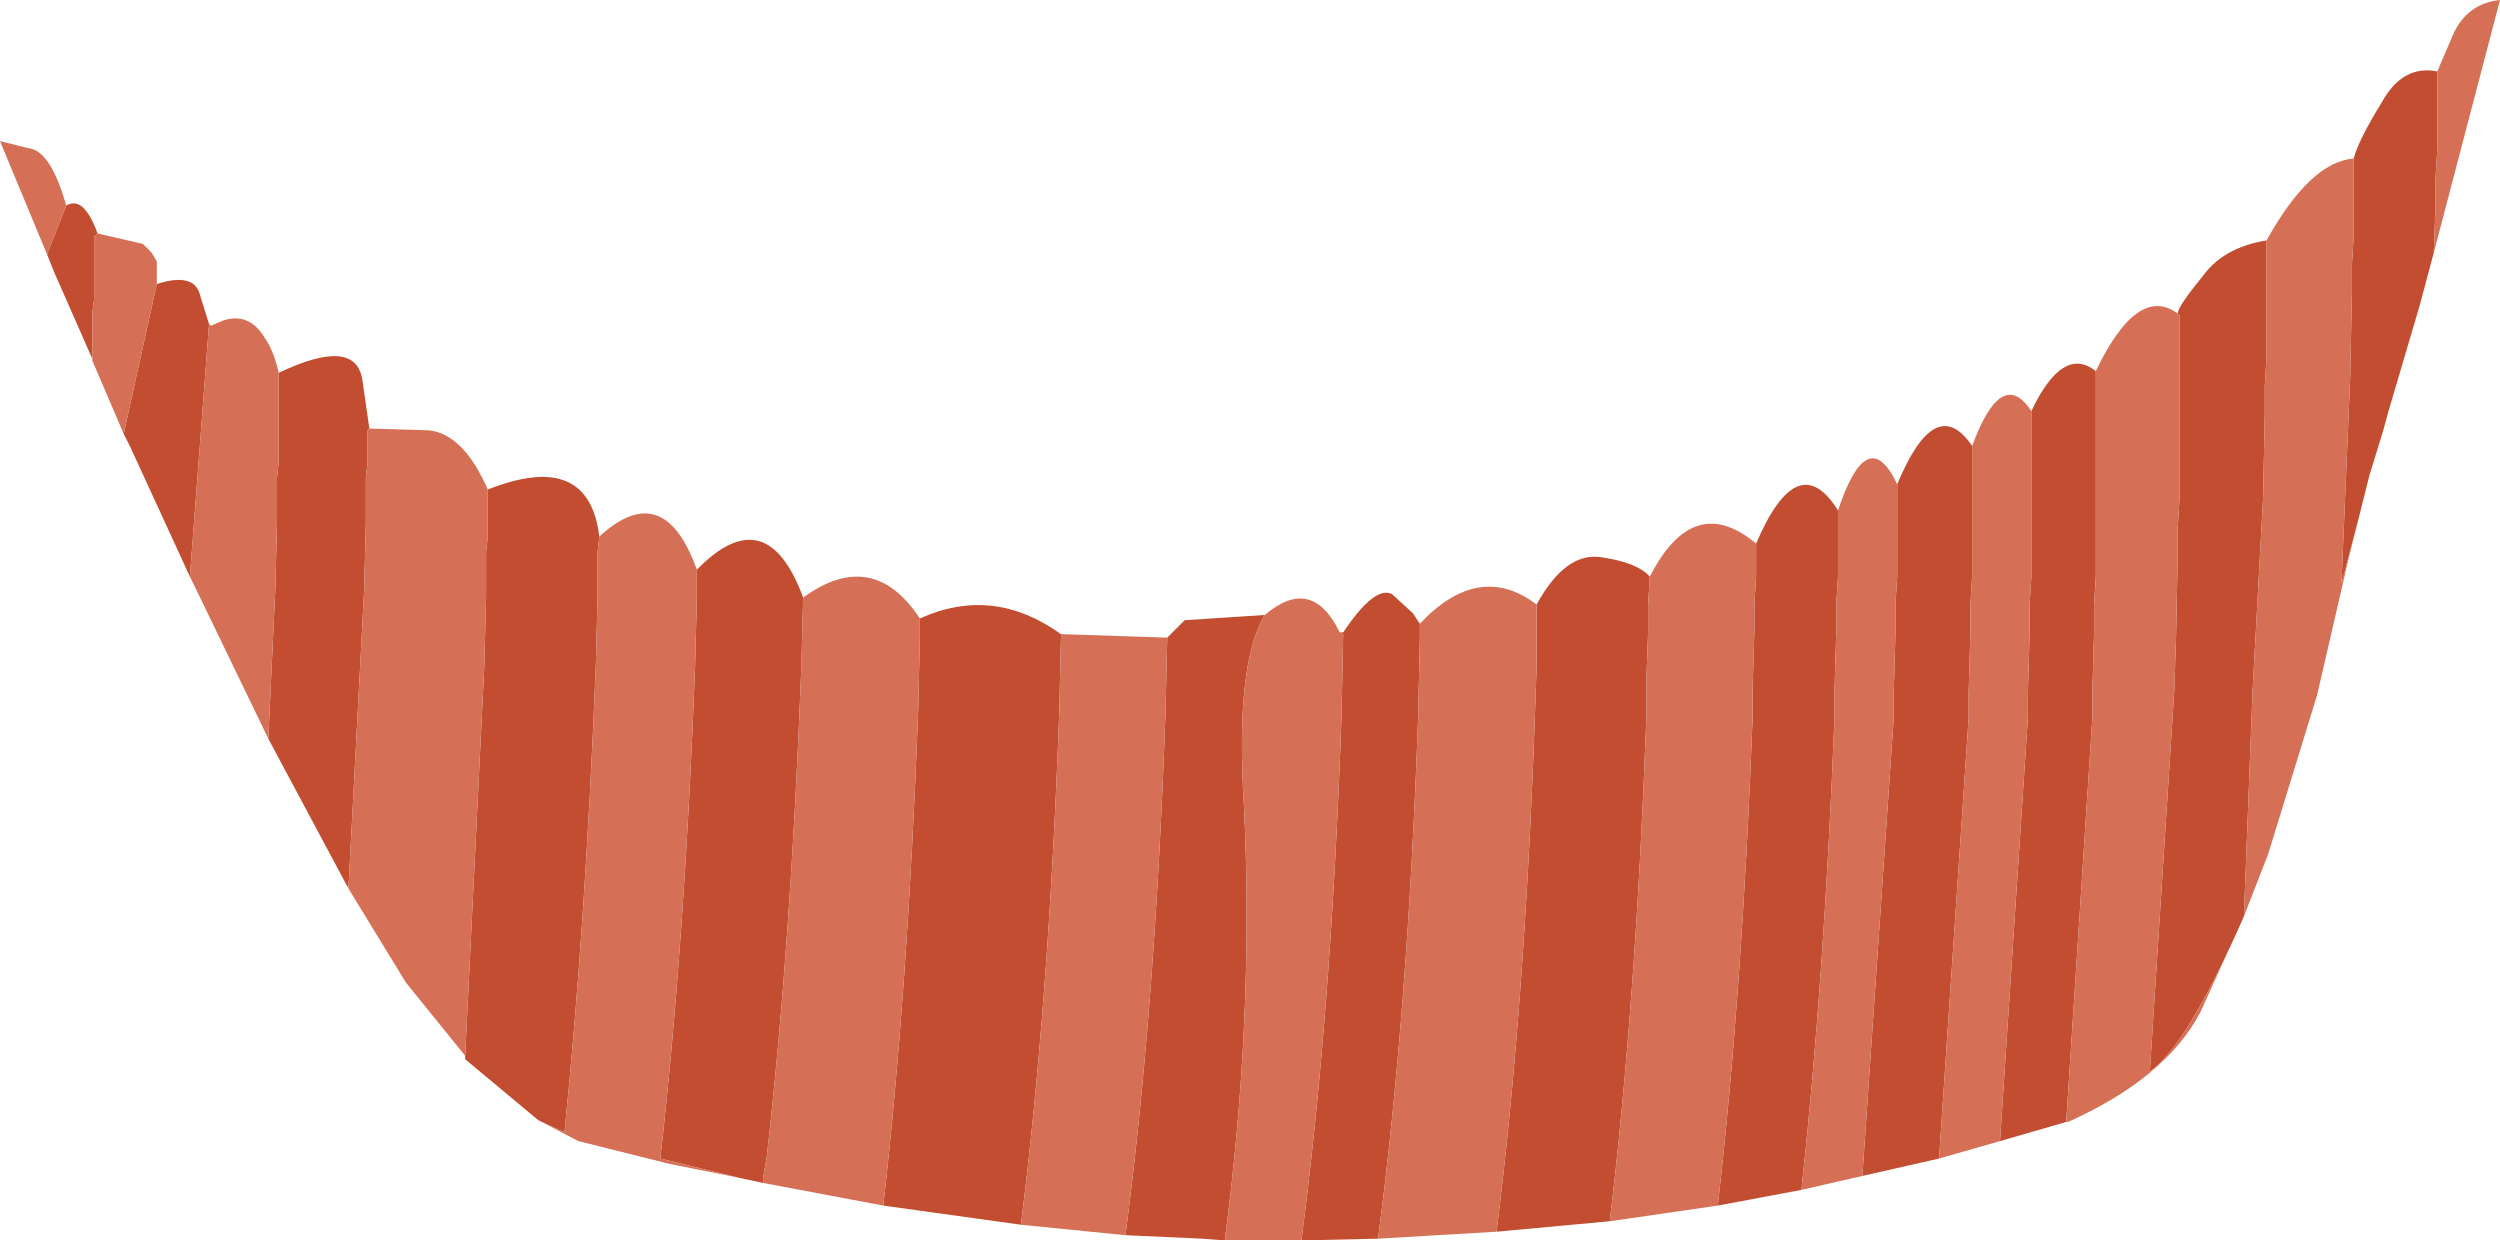
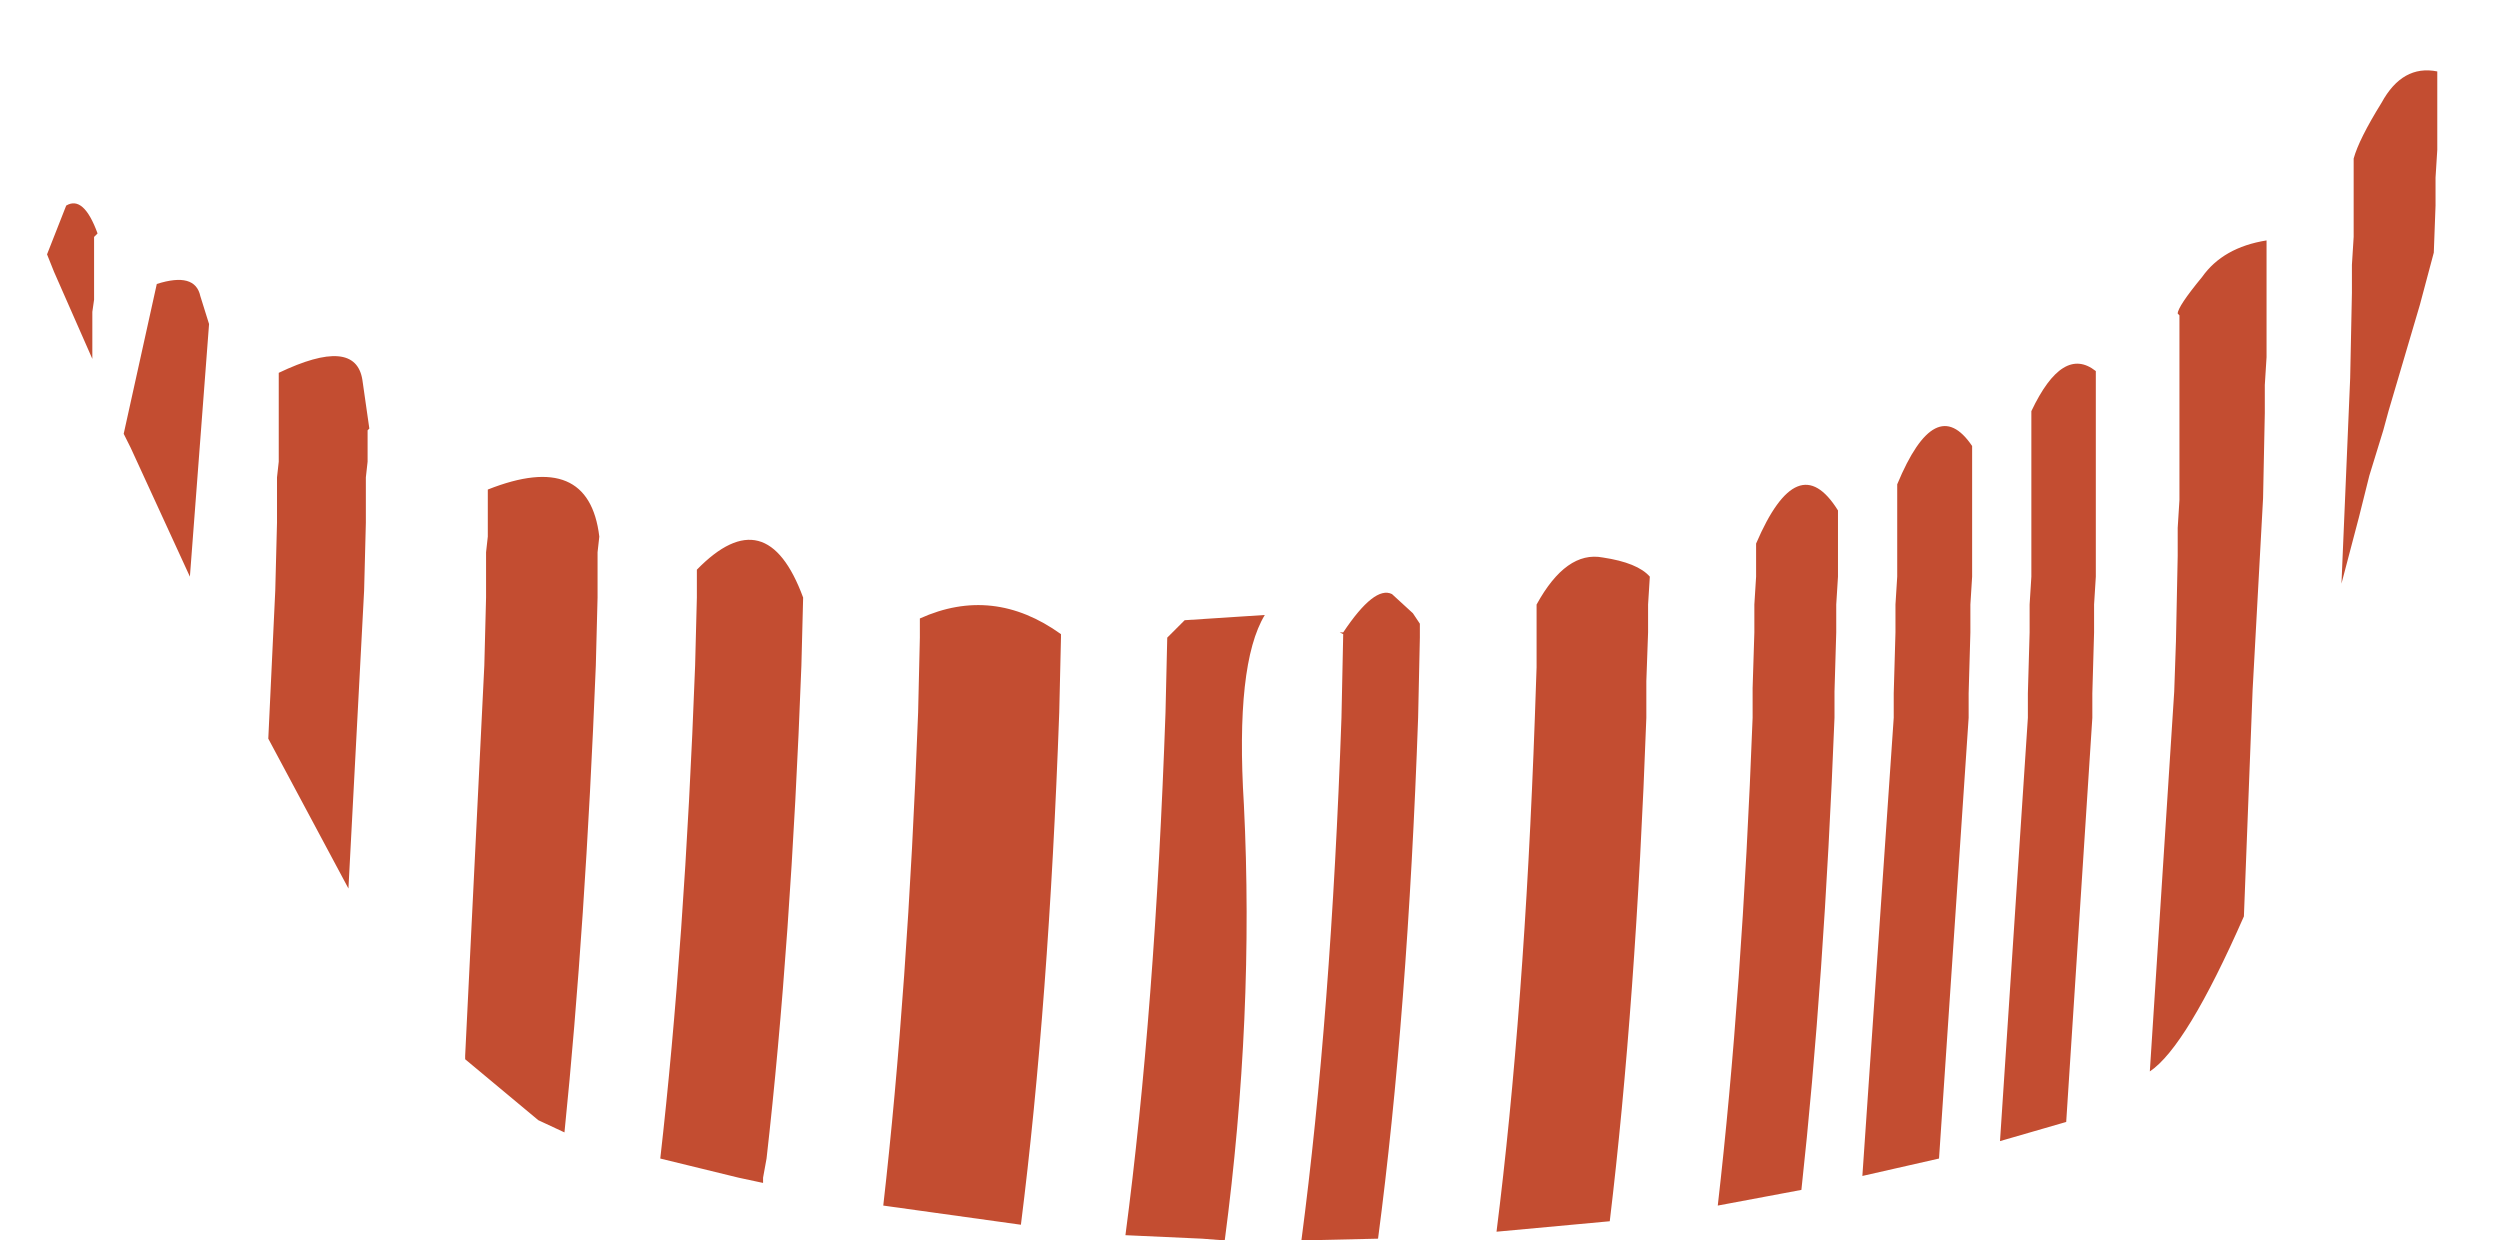
<svg xmlns="http://www.w3.org/2000/svg" height="35.6px" width="71.75px">
  <g transform="matrix(1.0, 0.0, 0.0, 1.0, 37.7, -15.0)">
    <path d="M27.35 21.9 L27.35 22.6 27.35 22.9 27.35 23.35 27.35 23.45 27.35 24.2 27.35 24.3 27.35 24.7 27.35 25.25 27.3 26.05 27.3 26.15 27.3 26.6 27.3 26.85 27.25 29.3 26.95 34.8 26.7 41.3 Q25.05 45.05 24.0 45.75 L24.7 34.85 24.75 33.4 24.8 30.95 24.8 30.7 24.8 30.25 24.8 30.15 24.85 29.35 24.85 28.8 24.85 28.4 24.85 28.3 24.85 27.55 24.85 27.45 24.85 27.0 24.85 26.7 24.85 26.0 24.85 25.6 24.85 25.3 24.85 24.6 24.85 24.05 24.8 24.0 Q24.8 23.8 25.5 22.95 26.1 22.1 27.35 21.9 M22.45 25.65 L22.45 26.25 22.45 26.8 22.45 27.5 22.45 27.8 22.45 28.2 22.45 28.9 22.45 29.2 22.45 29.65 22.45 29.75 22.45 30.5 22.45 30.6 22.45 31.0 22.45 31.55 22.4 32.35 22.4 32.45 22.4 32.9 22.4 33.15 22.35 34.9 22.35 35.6 21.6 47.2 19.7 47.75 20.5 35.6 20.5 34.9 20.55 33.15 20.55 32.9 20.55 32.45 20.55 32.35 20.6 31.55 20.6 31.0 20.6 30.6 20.6 30.5 20.6 29.75 20.6 29.65 20.6 29.2 20.6 28.9 20.6 28.2 20.6 27.8 20.6 27.5 20.6 26.8 Q21.5 24.9 22.45 25.65 M30.0 29.85 L29.5 31.75 29.75 25.85 29.8 23.4 29.8 23.15 29.8 22.7 29.8 22.6 29.85 21.8 29.85 21.25 29.85 20.85 29.85 20.75 29.85 20.0 29.85 19.9 29.85 19.55 Q30.0 19.0 30.65 17.95 31.25 16.85 32.25 17.05 L32.25 17.4 32.25 17.5 32.25 18.25 32.25 18.35 32.25 18.75 32.25 19.3 32.2 20.1 32.2 20.2 32.2 20.65 32.2 20.9 32.15 22.25 31.75 23.75 30.85 26.8 30.7 27.35 30.3 28.65 30.0 29.85 M15.75 48.75 L16.65 35.6 16.65 34.9 16.7 33.15 16.7 32.9 16.7 32.45 16.7 32.35 16.75 31.55 16.75 31.0 16.75 30.6 16.75 30.5 16.75 29.75 16.75 29.65 16.75 29.2 16.75 28.9 Q17.85 26.25 18.9 27.8 L18.9 28.2 18.9 28.9 18.9 29.2 18.9 29.65 18.9 29.75 18.9 30.5 18.9 30.6 18.9 31.0 18.9 31.55 18.85 32.35 18.85 32.45 18.85 32.9 18.85 33.15 18.8 34.9 18.8 35.6 17.95 48.25 15.75 48.75 M15.05 29.65 L15.05 29.75 15.05 30.5 15.05 30.6 15.05 31.0 15.05 31.55 15.0 32.35 15.0 32.45 15.0 32.9 15.0 33.15 14.95 34.85 14.95 35.6 Q14.65 43.2 14.0 49.15 L11.6 49.6 Q12.3 43.5 12.6 35.6 L12.6 34.75 12.65 33.15 12.65 32.9 12.65 32.45 12.65 32.35 12.7 31.55 12.7 31.0 12.7 30.6 Q13.9 27.8 15.05 29.65 M3.05 32.9 L3.05 33.15 3.05 33.3 3.0 35.6 Q2.7 44.1 1.85 50.55 L-0.35 50.6 Q0.5 44.15 0.8 35.6 L0.85 33.2 0.75 33.15 0.85 33.15 Q1.75 31.8 2.25 32.05 L2.85 32.6 3.05 32.9 M5.25 50.35 Q6.05 44.0 6.35 35.6 L6.4 34.15 6.4 33.15 6.4 32.9 6.4 32.45 6.4 32.35 Q7.25 30.8 8.3 31.0 9.3 31.15 9.65 31.55 L9.6 32.35 9.6 32.45 9.6 32.9 9.6 33.15 9.55 34.55 9.55 35.6 Q9.25 43.8 8.5 50.05 L5.25 50.35 M-36.35 22.3 L-35.8 20.9 Q-35.3 20.6 -34.9 21.7 L-35.0 21.8 -35.0 22.1 -35.0 22.5 -35.0 22.75 -35.0 23.05 -35.0 23.15 -35.0 23.5 -35.0 23.6 -35.05 23.95 -35.05 24.05 -35.05 24.45 -35.05 24.5 -35.05 24.75 -35.05 24.85 -35.05 24.95 -35.05 25.05 -35.05 25.25 -35.05 25.3 -36.15 22.8 -36.35 22.3 M-33.2 23.15 Q-32.1 22.8 -31.95 23.5 L-31.7 24.3 -32.25 31.55 -33.95 27.85 -34.15 27.45 -33.2 23.15 M-29.7 25.7 Q-27.5 24.65 -27.3 25.9 L-27.1 27.3 -27.15 27.35 -27.15 27.5 -27.15 27.8 -27.15 27.9 -27.15 28.25 -27.2 28.7 -27.2 28.8 -27.2 29.2 -27.2 29.25 -27.2 29.5 -27.2 29.6 -27.2 29.7 -27.2 29.8 -27.2 30.0 -27.25 31.95 -27.7 40.5 -30.0 36.2 -29.8 31.95 -29.75 30.0 -29.75 29.8 -29.75 29.7 -29.75 29.6 -29.75 29.5 -29.75 29.25 -29.75 29.2 -29.75 28.8 -29.75 28.7 -29.7 28.25 -29.7 27.9 -29.7 27.8 -29.7 27.5 -29.7 27.25 -29.7 26.9 -29.7 26.1 -29.7 25.7 M-23.7 29.05 Q-20.8 27.9 -20.5 30.4 L-20.55 30.85 -20.55 30.95 -20.55 31.35 -20.55 31.4 -20.55 31.65 -20.55 31.75 -20.55 31.85 -20.55 31.95 -20.55 32.15 -20.6 34.1 Q-20.9 41.6 -21.5 47.5 L-22.25 47.15 -24.35 45.4 -24.35 45.3 -23.8 34.1 -23.75 32.15 -23.75 31.95 -23.75 31.85 -23.75 31.75 -23.75 31.65 -23.75 31.4 -23.75 31.35 -23.75 30.95 -23.75 30.85 -23.7 30.4 -23.7 30.05 -23.7 29.95 -23.7 29.65 -23.7 29.5 -23.7 29.4 -23.7 29.05 M-17.7 31.35 Q-15.7 29.3 -14.65 32.15 L-14.7 34.1 Q-15.0 42.1 -15.7 48.25 L-15.8 48.8 -15.8 48.95 -16.5 48.8 -18.75 48.25 Q-18.05 42.1 -17.75 34.1 L-17.7 32.15 -17.7 31.95 -17.7 31.85 -17.7 31.75 -17.7 31.65 -17.7 31.4 -17.7 31.35 M-11.3 32.75 Q-9.2 31.8 -7.25 33.2 L-7.25 33.3 -7.3 35.45 Q-7.6 43.8 -8.4 50.15 L-12.35 49.6 Q-11.65 43.45 -11.35 35.45 L-11.3 33.3 -11.3 33.2 -11.3 33.1 -11.3 33.0 -11.3 32.75 M-4.2 33.3 L-3.7 32.8 -1.4 32.65 Q-2.25 34.05 -2.0 38.1 -1.7 44.15 -2.55 50.6 L-3.2 50.55 -5.4 50.45 Q-4.55 44.0 -4.25 35.45 L-4.2 33.3" fill="#c34d31" fill-rule="evenodd" stroke="none" />
-     <path d="M24.8 24.0 L24.85 24.05 24.85 24.6 24.85 25.3 24.85 25.6 24.85 26.0 24.85 26.7 24.85 27.0 24.85 27.45 24.85 27.55 24.85 28.3 24.85 28.4 24.85 28.8 24.85 29.35 24.8 30.15 24.8 30.25 24.8 30.7 24.8 30.95 24.75 33.4 24.7 34.85 24.0 45.75 Q25.05 45.05 26.7 41.3 L26.95 34.8 27.25 29.3 27.3 26.85 27.3 26.6 27.3 26.15 27.3 26.05 27.35 25.25 27.35 24.7 27.35 24.3 27.35 24.2 27.35 23.45 27.35 23.35 27.35 22.9 27.35 22.6 27.35 21.9 Q28.6 19.65 29.85 19.55 L29.85 19.9 29.85 20.0 29.85 20.75 29.85 20.85 29.85 21.25 29.85 21.8 29.8 22.6 29.8 22.7 29.8 23.15 29.8 23.4 29.75 25.85 29.5 31.75 30.0 29.85 29.7 31.05 28.8 34.95 27.4 39.5 26.7 41.3 25.45 44.05 Q24.45 45.95 21.65 47.2 L21.6 47.2 22.35 35.6 22.35 34.9 22.4 33.15 22.4 32.9 22.4 32.45 22.4 32.35 22.45 31.55 22.45 31.0 22.45 30.6 22.45 30.5 22.45 29.75 22.45 29.65 22.45 29.2 22.45 28.9 22.45 28.2 22.45 27.8 22.45 27.5 22.45 26.8 22.45 26.25 22.45 25.65 Q23.65 23.15 24.8 24.0 M32.25 17.05 L32.7 16.0 Q33.1 15.1 34.05 15.0 L32.15 22.25 32.2 20.9 32.2 20.65 32.2 20.2 32.2 20.1 32.25 19.3 32.25 18.75 32.25 18.35 32.25 18.25 32.25 17.5 32.25 17.4 32.25 17.05 M16.75 28.9 L16.75 29.2 16.75 29.65 16.75 29.75 16.75 30.5 16.75 30.6 16.75 31.0 16.75 31.55 16.7 32.35 16.7 32.45 16.7 32.9 16.7 33.15 16.65 34.9 16.65 35.6 15.75 48.75 14.0 49.15 Q14.65 43.2 14.95 35.6 L14.95 34.85 15.0 33.15 15.0 32.9 15.0 32.45 15.0 32.35 15.05 31.55 15.05 31.0 15.05 30.6 15.05 30.5 15.05 29.75 15.05 29.65 Q15.9 27.1 16.75 28.9 M17.95 48.25 L18.8 35.6 18.8 34.9 18.85 33.15 18.85 32.9 18.85 32.45 18.85 32.35 18.9 31.55 18.9 31.0 18.9 30.6 18.9 30.5 18.9 29.75 18.9 29.65 18.9 29.2 18.9 28.9 18.9 28.2 18.9 27.8 Q19.75 25.5 20.6 26.8 L20.6 27.5 20.6 27.8 20.6 28.2 20.6 28.9 20.6 29.2 20.6 29.65 20.6 29.75 20.6 30.5 20.6 30.6 20.6 31.0 20.6 31.55 20.55 32.35 20.55 32.45 20.55 32.9 20.55 33.15 20.5 34.9 20.5 35.6 19.7 47.75 17.95 48.25 M12.7 30.6 L12.7 31.0 12.7 31.55 12.65 32.35 12.65 32.45 12.65 32.9 12.65 33.15 12.6 34.75 12.6 35.6 Q12.3 43.5 11.6 49.6 L8.5 50.05 Q9.25 43.8 9.55 35.6 L9.55 34.55 9.6 33.15 9.6 32.9 9.6 32.45 9.6 32.35 9.65 31.55 Q10.9 29.1 12.7 30.6 M1.85 50.55 Q2.7 44.1 3.0 35.6 L3.05 33.3 3.05 33.15 3.05 32.9 Q4.75 31.1 6.4 32.35 L6.4 32.45 6.4 32.9 6.4 33.15 6.4 34.15 6.35 35.6 Q6.05 44.0 5.25 50.35 L1.85 50.55 M0.75 33.15 L0.85 33.2 0.8 35.6 Q0.5 44.15 -0.35 50.6 L-2.55 50.6 Q-1.7 44.15 -2.0 38.1 -2.25 34.05 -1.4 32.65 -0.05 31.5 0.75 33.15 M-35.8 20.9 L-36.35 22.3 -37.7 19.05 -36.9 19.25 Q-36.25 19.3 -35.8 20.9 M-35.05 25.3 L-35.05 25.25 -35.05 25.05 -35.05 24.95 -35.05 24.85 -35.05 24.75 -35.05 24.5 -35.05 24.45 -35.05 24.05 -35.05 23.95 -35.0 23.6 -35.0 23.5 -35.0 23.15 -35.0 23.05 -35.0 22.75 -35.0 22.5 -35.0 22.1 -35.0 21.8 -34.9 21.7 -33.6 22.0 -33.35 22.25 -33.2 22.5 -33.2 22.65 -33.2 23.15 -34.15 27.45 -35.05 25.35 -35.05 25.3 M-31.7 24.3 L-31.65 24.35 -31.3 24.2 Q-30.55 23.95 -30.1 24.7 -29.85 25.05 -29.7 25.7 L-29.7 26.1 -29.7 26.9 -29.7 27.25 -29.7 27.5 -29.7 27.8 -29.7 27.9 -29.7 28.25 -29.75 28.7 -29.75 28.8 -29.75 29.2 -29.75 29.25 -29.75 29.5 -29.75 29.6 -29.75 29.7 -29.75 29.8 -29.75 30.0 -29.8 31.95 -30.0 36.2 -32.15 31.75 -32.25 31.55 -31.7 24.3 M-27.1 27.3 L-25.4 27.35 Q-24.4 27.45 -23.7 29.05 L-23.7 29.4 -23.7 29.5 -23.7 29.65 -23.7 29.95 -23.7 30.05 -23.7 30.4 -23.75 30.85 -23.75 30.95 -23.75 31.35 -23.75 31.4 -23.75 31.65 -23.75 31.75 -23.75 31.85 -23.75 31.95 -23.75 32.15 -23.8 34.1 -24.35 45.3 -26.05 43.2 -27.7 40.5 -27.25 31.95 -27.2 30.0 -27.2 29.8 -27.2 29.7 -27.2 29.6 -27.2 29.5 -27.2 29.25 -27.2 29.2 -27.2 28.8 -27.2 28.7 -27.15 28.25 -27.15 27.9 -27.15 27.8 -27.15 27.5 -27.15 27.35 -27.1 27.3 M-20.5 30.4 Q-18.65 28.7 -17.7 31.35 L-17.7 31.4 -17.7 31.65 -17.7 31.75 -17.7 31.85 -17.7 31.95 -17.7 32.15 -17.75 34.1 Q-18.05 42.1 -18.75 48.25 L-16.5 48.8 -18.5 48.4 -21.1 47.75 -22.25 47.15 -21.5 47.5 Q-20.9 41.6 -20.6 34.1 L-20.55 32.15 -20.55 31.95 -20.55 31.85 -20.55 31.75 -20.55 31.65 -20.55 31.4 -20.55 31.35 -20.55 30.95 -20.55 30.85 -20.5 30.4 M-14.65 32.15 Q-12.65 30.7 -11.3 32.75 L-11.3 33.0 -11.3 33.1 -11.3 33.2 -11.3 33.3 -11.35 35.45 Q-11.65 43.45 -12.35 49.6 L-15.8 48.95 -15.8 48.8 -15.7 48.25 Q-15.0 42.1 -14.7 34.1 L-14.65 32.15 M-7.25 33.2 L-4.2 33.3 -4.25 35.45 Q-4.55 44.0 -5.4 50.45 L-6.4 50.35 -8.4 50.15 Q-7.6 43.8 -7.3 35.45 L-7.25 33.3 -7.25 33.2" fill="#d56f55" fill-rule="evenodd" stroke="none" />
  </g>
</svg>